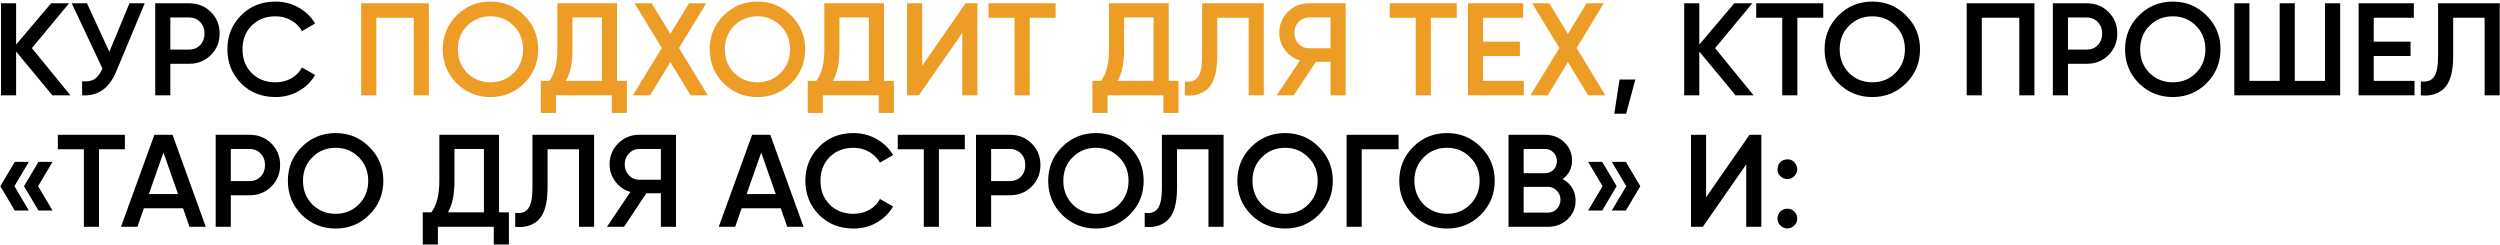
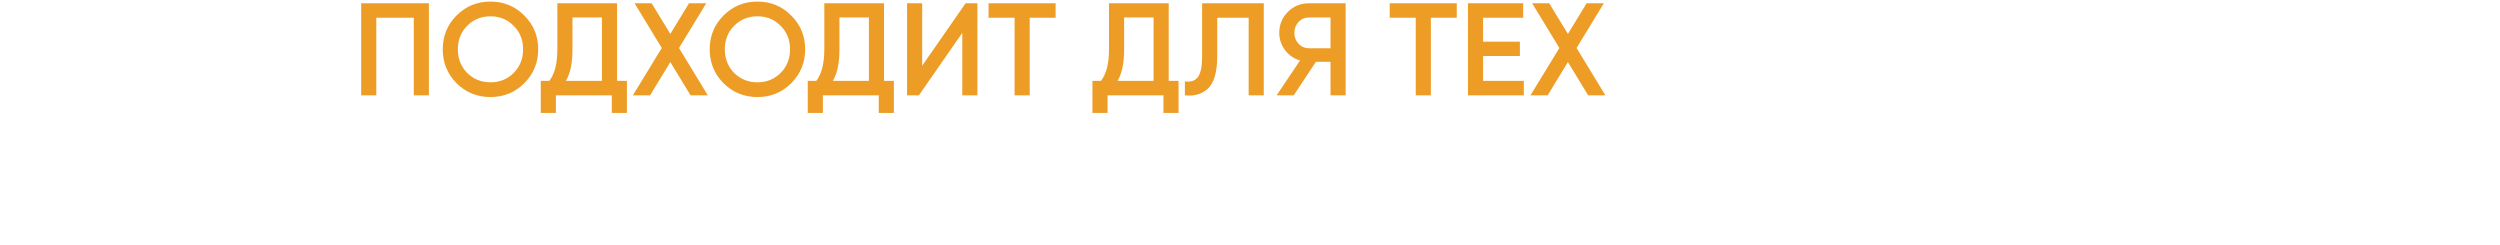
<svg xmlns="http://www.w3.org/2000/svg" width="1521" height="149" viewBox="0 0 1521 149" fill="none">
-   <path d="M19.4 29.28L42.84 58H31.88L9.8 31.36V58H0.6V2H9.8V27.12L31.08 2H42.04L19.4 29.28ZM66.521 31.52L78.761 2H88.041L70.681 43.6C66.414 53.787 59.507 58.587 49.961 58V49.44C53.107 49.76 55.641 49.307 57.561 48.08C59.534 46.8 61.107 44.64 62.281 41.6L43.641 2H52.921L66.521 31.52ZM94.428 2H115.068C120.348 2 124.748 3.76 128.268 7.28C131.841 10.8 133.628 15.173 133.628 20.4C133.628 25.573 131.841 29.947 128.268 33.52C124.748 37.04 120.348 38.8 115.068 38.8H103.628V58H94.428V2ZM103.628 30.16H115.068C117.788 30.16 120.028 29.253 121.788 27.44C123.548 25.573 124.428 23.227 124.428 20.4C124.428 17.573 123.548 15.253 121.788 13.44C120.028 11.573 117.788 10.64 115.068 10.64H103.628V30.16ZM167.627 59.04C159.2 59.04 152.214 56.267 146.667 50.72C141.12 45.067 138.347 38.16 138.347 30C138.347 21.787 141.12 14.907 146.667 9.36C152.16 3.76 159.147 0.96 167.627 0.96C172.694 0.96 177.36 2.16 181.627 4.56C185.947 6.96 189.307 10.213 191.707 14.32L183.707 18.96C182.214 16.187 180.027 14 177.147 12.4C174.32 10.747 171.147 9.92 167.627 9.92C161.707 9.92 156.854 11.813 153.067 15.6C149.387 19.333 147.547 24.133 147.547 30C147.547 35.867 149.387 40.667 153.067 44.4C156.854 48.187 161.707 50.08 167.627 50.08C171.147 50.08 174.347 49.28 177.227 47.68C180.107 46.027 182.267 43.813 183.707 41.04L191.707 45.6C189.414 49.653 186.08 52.933 181.707 55.44C177.494 57.84 172.8 59.04 167.627 59.04ZM985.331 48.4H994.931L989.331 69.2H982.131L985.331 48.4ZM1043.46 29.28L1066.9 58H1055.94L1033.86 31.36V58H1024.66V2H1033.86V27.12L1055.14 2H1066.1L1043.46 29.28ZM1068.47 2H1109.27V10.8H1093.51V58H1084.31V10.8H1068.47V2ZM1159.67 50.64C1154.07 56.24 1147.21 59.04 1139.11 59.04C1131 59.04 1124.12 56.24 1118.47 50.64C1112.87 44.987 1110.07 38.107 1110.07 30C1110.07 21.893 1112.87 15.04 1118.47 9.44C1124.12 3.787 1131 0.96 1139.11 0.96C1147.21 0.96 1154.07 3.787 1159.67 9.44C1165.32 15.04 1168.15 21.893 1168.15 30C1168.15 38.107 1165.32 44.987 1159.67 50.64ZM1124.95 44.4C1128.84 48.187 1133.56 50.08 1139.11 50.08C1144.71 50.08 1149.4 48.187 1153.19 44.4C1157.03 40.56 1158.95 35.76 1158.95 30C1158.95 24.24 1157.03 19.467 1153.19 15.68C1149.4 11.84 1144.71 9.92 1139.11 9.92C1133.51 9.92 1128.79 11.84 1124.95 15.68C1121.16 19.467 1119.27 24.24 1119.27 30C1119.27 35.707 1121.16 40.507 1124.95 44.4ZM1196.54 2H1237.74V58H1228.54V10.8H1205.74V58H1196.54V2ZM1248.96 2H1269.6C1274.88 2 1279.28 3.76 1282.8 7.28C1286.37 10.8 1288.16 15.173 1288.16 20.4C1288.16 25.573 1286.37 29.947 1282.8 33.52C1279.28 37.04 1274.88 38.8 1269.6 38.8H1258.16V58H1248.96V2ZM1258.16 30.16H1269.6C1272.32 30.16 1274.56 29.253 1276.32 27.44C1278.08 25.573 1278.96 23.227 1278.96 20.4C1278.96 17.573 1278.08 15.253 1276.32 13.44C1274.56 11.573 1272.32 10.64 1269.6 10.64H1258.16V30.16ZM1342.48 50.64C1336.88 56.24 1330.02 59.04 1321.92 59.04C1313.81 59.04 1306.93 56.24 1301.28 50.64C1295.68 44.987 1292.88 38.107 1292.88 30C1292.88 21.893 1295.68 15.04 1301.28 9.44C1306.93 3.787 1313.81 0.96 1321.92 0.96C1330.02 0.96 1336.88 3.787 1342.48 9.44C1348.13 15.04 1350.96 21.893 1350.96 30C1350.96 38.107 1348.13 44.987 1342.48 50.64ZM1307.76 44.4C1311.65 48.187 1316.37 50.08 1321.92 50.08C1327.52 50.08 1332.21 48.187 1336 44.4C1339.84 40.56 1341.76 35.76 1341.76 30C1341.76 24.24 1339.84 19.467 1336 15.68C1332.21 11.84 1327.52 9.92 1321.92 9.92C1316.32 9.92 1311.6 11.84 1307.76 15.68C1303.97 19.467 1302.08 24.24 1302.08 30C1302.08 35.707 1303.97 40.507 1307.76 44.4ZM1414.55 49.2V2H1423.75V58H1359.35V2H1368.55V49.2H1386.95V2H1396.15V49.2H1414.55ZM1444.18 34.08V49.2H1468.98V58H1434.98V2H1468.58V10.8H1444.18V25.36H1466.58V34.08H1444.18ZM1472.84 58V49.52C1476.46 50 1479.1 49.12 1480.76 46.88C1482.46 44.587 1483.32 40.427 1483.32 34.4V2H1520.84V58H1511.64V10.8H1492.52V34.24C1492.52 44 1490.52 50.667 1486.52 54.24C1482.94 57.333 1478.38 58.587 1472.84 58ZM9 98.48H17.56L8.76 113.28L17.56 128.08H9L0.2 113.28L9 98.48ZM23.4 98.48H31.96L23.16 113.28L31.96 128.08H23.4L14.6 113.28L23.4 98.48ZM35.184 82H75.984V90.8H60.224V138H51.024V90.8H35.184V82ZM125.203 138H115.283L111.363 126.72H87.523L83.603 138H73.603L93.923 82H104.963L125.203 138ZM99.443 92.8L90.563 118.08H108.323L99.443 92.8ZM131.225 82H151.865C157.145 82 161.545 83.76 165.065 87.28C168.638 90.8 170.425 95.173 170.425 100.4C170.425 105.573 168.638 109.947 165.065 113.52C161.545 117.04 157.145 118.8 151.865 118.8H140.425V138H131.225V82ZM140.425 110.16H151.865C154.585 110.16 156.825 109.253 158.585 107.44C160.345 105.573 161.225 103.227 161.225 100.4C161.225 97.573 160.345 95.253 158.585 93.44C156.825 91.573 154.585 90.64 151.865 90.64H140.425V110.16ZM224.744 130.64C219.144 136.24 212.29 139.04 204.184 139.04C196.077 139.04 189.197 136.24 183.544 130.64C177.944 124.987 175.144 118.107 175.144 110C175.144 101.893 177.944 95.04 183.544 89.44C189.197 83.787 196.077 80.96 204.184 80.96C212.29 80.96 219.144 83.787 224.744 89.44C230.397 95.04 233.224 101.893 233.224 110C233.224 118.107 230.397 124.987 224.744 130.64ZM190.024 124.4C193.917 128.187 198.637 130.08 204.184 130.08C209.784 130.08 214.477 128.187 218.264 124.4C222.104 120.56 224.024 115.76 224.024 110C224.024 104.24 222.104 99.467 218.264 95.68C214.477 91.84 209.784 89.92 204.184 89.92C198.584 89.92 193.864 91.84 190.024 95.68C186.237 99.467 184.344 104.24 184.344 110C184.344 115.707 186.237 120.507 190.024 124.4ZM303.616 82V129.2H309.616V148.72H300.416V138H266.416V148.72H257.216V129.2H262.416C265.669 124.987 267.296 118.56 267.296 109.92V82H303.616ZM272.496 129.2H294.416V90.64H276.496V110.08C276.496 118.4 275.162 124.773 272.496 129.2ZM313.462 138V129.52C317.089 130 319.729 129.12 321.382 126.88C323.089 124.587 323.942 120.427 323.942 114.4V82H361.462V138H352.262V90.8H333.142V114.24C333.142 124 331.142 130.667 327.142 134.24C323.569 137.333 319.009 138.587 313.462 138ZM388.871 82H411.271V138H402.071V117.6H393.191L379.671 138H369.271L383.511 116.8C379.778 115.68 376.738 113.573 374.391 110.48C372.045 107.333 370.871 103.84 370.871 100C370.871 94.987 372.605 90.747 376.071 87.28C379.591 83.76 383.858 82 388.871 82ZM388.871 109.36H402.071V90.64H388.871C386.418 90.64 384.338 91.547 382.631 93.36C380.925 95.173 380.071 97.387 380.071 100C380.071 102.613 380.925 104.827 382.631 106.64C384.338 108.453 386.418 109.36 388.871 109.36ZM488.875 138H478.955L475.035 126.72H451.195L447.275 138H437.275L457.595 82H468.635L488.875 138ZM463.115 92.8L454.235 118.08H471.995L463.115 92.8ZM519.268 139.04C510.841 139.04 503.854 136.267 498.308 130.72C492.761 125.067 489.988 118.16 489.988 110C489.988 101.787 492.761 94.907 498.308 89.36C503.801 83.76 510.788 80.96 519.268 80.96C524.334 80.96 529.001 82.16 533.268 84.56C537.588 86.96 540.948 90.213 543.348 94.32L535.348 98.96C533.854 96.187 531.668 94 528.788 92.4C525.961 90.747 522.788 89.92 519.268 89.92C513.348 89.92 508.494 91.813 504.708 95.6C501.028 99.333 499.188 104.133 499.188 110C499.188 115.867 501.028 120.667 504.708 124.4C508.494 128.187 513.348 130.08 519.268 130.08C522.788 130.08 525.988 129.28 528.868 127.68C531.748 126.027 533.908 123.813 535.348 121.04L543.348 125.6C541.054 129.653 537.721 132.933 533.348 135.44C529.134 137.84 524.441 139.04 519.268 139.04ZM546.2 82H587V90.8H571.24V138H562.04V90.8H546.2V82ZM593.803 82H614.443C619.723 82 624.123 83.76 627.643 87.28C631.216 90.8 633.003 95.173 633.003 100.4C633.003 105.573 631.216 109.947 627.643 113.52C624.123 117.04 619.723 118.8 614.443 118.8H603.003V138H593.803V82ZM603.003 110.16H614.443C617.163 110.16 619.403 109.253 621.163 107.44C622.923 105.573 623.803 103.227 623.803 100.4C623.803 97.573 622.923 95.253 621.163 93.44C619.403 91.573 617.163 90.64 614.443 90.64H603.003V110.16ZM687.322 130.64C681.722 136.24 674.869 139.04 666.762 139.04C658.655 139.04 651.775 136.24 646.122 130.64C640.522 124.987 637.722 118.107 637.722 110C637.722 101.893 640.522 95.04 646.122 89.44C651.775 83.787 658.655 80.96 666.762 80.96C674.869 80.96 681.722 83.787 687.322 89.44C692.975 95.04 695.802 101.893 695.802 110C695.802 118.107 692.975 124.987 687.322 130.64ZM652.602 124.4C656.495 128.187 661.215 130.08 666.762 130.08C672.362 130.08 677.055 128.187 680.842 124.4C684.682 120.56 686.602 115.76 686.602 110C686.602 104.24 684.682 99.467 680.842 95.68C677.055 91.84 672.362 89.92 666.762 89.92C661.162 89.92 656.442 91.84 652.602 95.68C648.815 99.467 646.922 104.24 646.922 110C646.922 115.707 648.815 120.507 652.602 124.4ZM696.431 138V129.52C700.057 130 702.697 129.12 704.351 126.88C706.057 124.587 706.911 120.427 706.911 114.4V82H744.431V138H735.231V90.8H716.111V114.24C716.111 124 714.111 130.667 710.111 134.24C706.537 137.333 701.977 138.587 696.431 138ZM802.4 130.64C796.8 136.24 789.947 139.04 781.84 139.04C773.733 139.04 766.853 136.24 761.2 130.64C755.6 124.987 752.8 118.107 752.8 110C752.8 101.893 755.6 95.04 761.2 89.44C766.853 83.787 773.733 80.96 781.84 80.96C789.947 80.96 796.8 83.787 802.4 89.44C808.053 95.04 810.88 101.893 810.88 110C810.88 118.107 808.053 124.987 802.4 130.64ZM767.68 124.4C771.573 128.187 776.293 130.08 781.84 130.08C787.44 130.08 792.133 128.187 795.92 124.4C799.76 120.56 801.68 115.76 801.68 110C801.68 104.24 799.76 99.467 795.92 95.68C792.133 91.84 787.44 89.92 781.84 89.92C776.24 89.92 771.52 91.84 767.68 95.68C763.893 99.467 762 104.24 762 110C762 115.707 763.893 120.507 767.68 124.4ZM819.272 82H850.872V90.8H828.472V138H819.272V82ZM900.916 130.64C895.316 136.24 888.462 139.04 880.356 139.04C872.249 139.04 865.369 136.24 859.716 130.64C854.116 124.987 851.316 118.107 851.316 110C851.316 101.893 854.116 95.04 859.716 89.44C865.369 83.787 872.249 80.96 880.356 80.96C888.462 80.96 895.316 83.787 900.916 89.44C906.569 95.04 909.396 101.893 909.396 110C909.396 118.107 906.569 124.987 900.916 130.64ZM866.196 124.4C870.089 128.187 874.809 130.08 880.356 130.08C885.956 130.08 890.649 128.187 894.436 124.4C898.276 120.56 900.196 115.76 900.196 110C900.196 104.24 898.276 99.467 894.436 95.68C890.649 91.84 885.956 89.92 880.356 89.92C874.756 89.92 870.036 91.84 866.196 95.68C862.409 99.467 860.516 104.24 860.516 110C860.516 115.707 862.409 120.507 866.196 124.4ZM950.748 108.96C953.201 110.24 955.121 112.027 956.508 114.32C957.894 116.56 958.588 119.12 958.588 122C958.588 126.587 956.961 130.4 953.708 133.44C950.454 136.48 946.481 138 941.788 138H917.788V82H940.028C944.614 82 948.481 83.493 951.628 86.48C954.828 89.467 956.428 93.147 956.428 97.52C956.428 102.32 954.534 106.133 950.748 108.96ZM940.028 90.64H926.988V105.36H940.028C942.054 105.36 943.761 104.667 945.148 103.28C946.534 101.84 947.228 100.08 947.228 98C947.228 95.92 946.534 94.187 945.148 92.8C943.761 91.36 942.054 90.64 940.028 90.64ZM926.988 129.36H941.788C943.921 129.36 945.708 128.613 947.148 127.12C948.641 125.573 949.388 123.707 949.388 121.52C949.388 119.333 948.641 117.493 947.148 116C945.708 114.453 943.921 113.68 941.788 113.68H926.988V129.36ZM966.216 98.48H974.776L983.576 113.28L974.776 128.08H966.216L975.016 113.28L966.216 98.48ZM980.616 98.48H989.176L997.976 113.28L989.176 128.08H980.616L989.416 113.28L980.616 98.48ZM1071.6 138H1062.4V100L1036 138H1028.8V82H1038V120L1064.4 82H1071.6V138ZM1081.43 102.96C1081.43 101.253 1081.99 99.84 1083.11 98.72C1084.28 97.547 1085.72 96.96 1087.43 96.96C1089.08 96.853 1090.49 97.44 1091.67 98.72C1092.84 100 1093.43 101.413 1093.43 102.96C1093.43 104.507 1092.84 105.92 1091.67 107.2C1090.39 108.373 1088.97 108.96 1087.43 108.96C1085.88 108.96 1084.47 108.373 1083.19 107.2C1081.91 106.027 1081.32 104.613 1081.43 102.96ZM1087.43 126.96C1089.08 126.96 1090.49 127.547 1091.67 128.72C1092.84 129.893 1093.43 131.307 1093.43 132.96C1093.43 134.613 1092.84 136.027 1091.67 137.2C1090.49 138.373 1089.08 138.96 1087.43 138.96C1085.77 138.96 1084.36 138.373 1083.19 137.2C1082.01 136.027 1081.43 134.613 1081.43 132.96C1081.43 131.307 1081.99 129.893 1083.11 128.72C1084.28 127.547 1085.72 126.96 1087.43 126.96Z" fill="black" />
  <path d="M219.741 2H260.941V58H251.741V10.8H228.941V58H219.741V2ZM318.963 50.64C313.363 56.24 306.509 59.04 298.403 59.04C290.296 59.04 283.416 56.24 277.763 50.64C272.163 44.987 269.363 38.107 269.363 30C269.363 21.893 272.163 15.04 277.763 9.44C283.416 3.787 290.296 0.96 298.403 0.96C306.509 0.96 313.363 3.787 318.963 9.44C324.616 15.04 327.443 21.893 327.443 30C327.443 38.107 324.616 44.987 318.963 50.64ZM284.243 44.4C288.136 48.187 292.856 50.08 298.403 50.08C304.003 50.08 308.696 48.187 312.483 44.4C316.323 40.56 318.243 35.76 318.243 30C318.243 24.24 316.323 19.467 312.483 15.68C308.696 11.84 304.003 9.92 298.403 9.92C292.803 9.92 288.083 11.84 284.243 15.68C280.456 19.467 278.563 24.24 278.563 30C278.563 35.707 280.456 40.507 284.243 44.4ZM375.413 2V49.2H381.413V68.72H372.213V58H338.213V68.72H329.013V49.2H334.213C337.466 44.987 339.093 38.56 339.093 29.92V2H375.413ZM344.293 49.2H366.213V10.64H348.293V30.08C348.293 38.4 346.959 44.773 344.293 49.2ZM413.108 29.2L430.628 58H420.148L407.828 37.76L395.508 58H385.028L402.628 29.2L386.068 2H396.468L407.828 20.64L419.188 2H429.668L413.108 29.2ZM481.384 50.64C475.784 56.24 468.931 59.04 460.824 59.04C452.718 59.04 445.838 56.24 440.184 50.64C434.584 44.987 431.784 38.107 431.784 30C431.784 21.893 434.584 15.04 440.184 9.44C445.838 3.787 452.718 0.96 460.824 0.96C468.931 0.96 475.784 3.787 481.384 9.44C487.038 15.04 489.864 21.893 489.864 30C489.864 38.107 487.038 44.987 481.384 50.64ZM446.664 44.4C450.558 48.187 455.278 50.08 460.824 50.08C466.424 50.08 471.118 48.187 474.904 44.4C478.744 40.56 480.664 35.76 480.664 30C480.664 24.24 478.744 19.467 474.904 15.68C471.118 11.84 466.424 9.92 460.824 9.92C455.224 9.92 450.504 11.84 446.664 15.68C442.878 19.467 440.984 24.24 440.984 30C440.984 35.707 442.878 40.507 446.664 44.4ZM537.834 2V49.2H543.834V68.72H534.634V58H500.634V68.72H491.434V49.2H496.634C499.888 44.987 501.514 38.56 501.514 29.92V2H537.834ZM506.714 49.2H528.634V10.64H510.714V30.08C510.714 38.4 509.381 44.773 506.714 49.2ZM594.65 58H585.45V20L559.05 58H551.85V2H561.05V40L587.45 2H594.65V58ZM601.434 2H642.234V10.8H626.474V58H617.274V10.8H601.434V2ZM711.038 2V49.2H717.038V68.72H707.838V58H673.838V68.72H664.638V49.2H669.838C673.091 44.987 674.718 38.56 674.718 29.92V2H711.038ZM679.918 49.2H701.838V10.64H683.918V30.08C683.918 38.4 682.584 44.773 679.918 49.2ZM720.884 58V49.52C724.51 50 727.15 49.12 728.804 46.88C730.51 44.587 731.364 40.427 731.364 34.4V2H768.884V58H759.684V10.8H740.564V34.24C740.564 44 738.564 50.667 734.564 54.24C730.99 57.333 726.43 58.587 720.884 58ZM796.293 2H818.693V58H809.493V37.6H800.613L787.093 58H776.693L790.933 36.8C787.2 35.68 784.16 33.573 781.813 30.48C779.466 27.333 778.293 23.84 778.293 20C778.293 14.987 780.026 10.747 783.493 7.28C787.013 3.76 791.28 2 796.293 2ZM796.293 29.36H809.493V10.64H796.293C793.84 10.64 791.76 11.547 790.053 13.36C788.346 15.173 787.493 17.387 787.493 20C787.493 22.613 788.346 24.827 790.053 26.64C791.76 28.453 793.84 29.36 796.293 29.36ZM845.497 2H886.297V10.8H870.537V58H861.337V10.8H845.497V2ZM902.3 34.08V49.2H927.1V58H893.1V2H926.7V10.8H902.3V25.36H924.7V34.08H902.3ZM959.202 29.2L976.722 58H966.242L953.922 37.76L941.602 58H931.122L948.722 29.2L932.162 2H942.562L953.922 20.64L965.282 2H975.762L959.202 29.2Z" fill="#ED9D25" />
</svg>